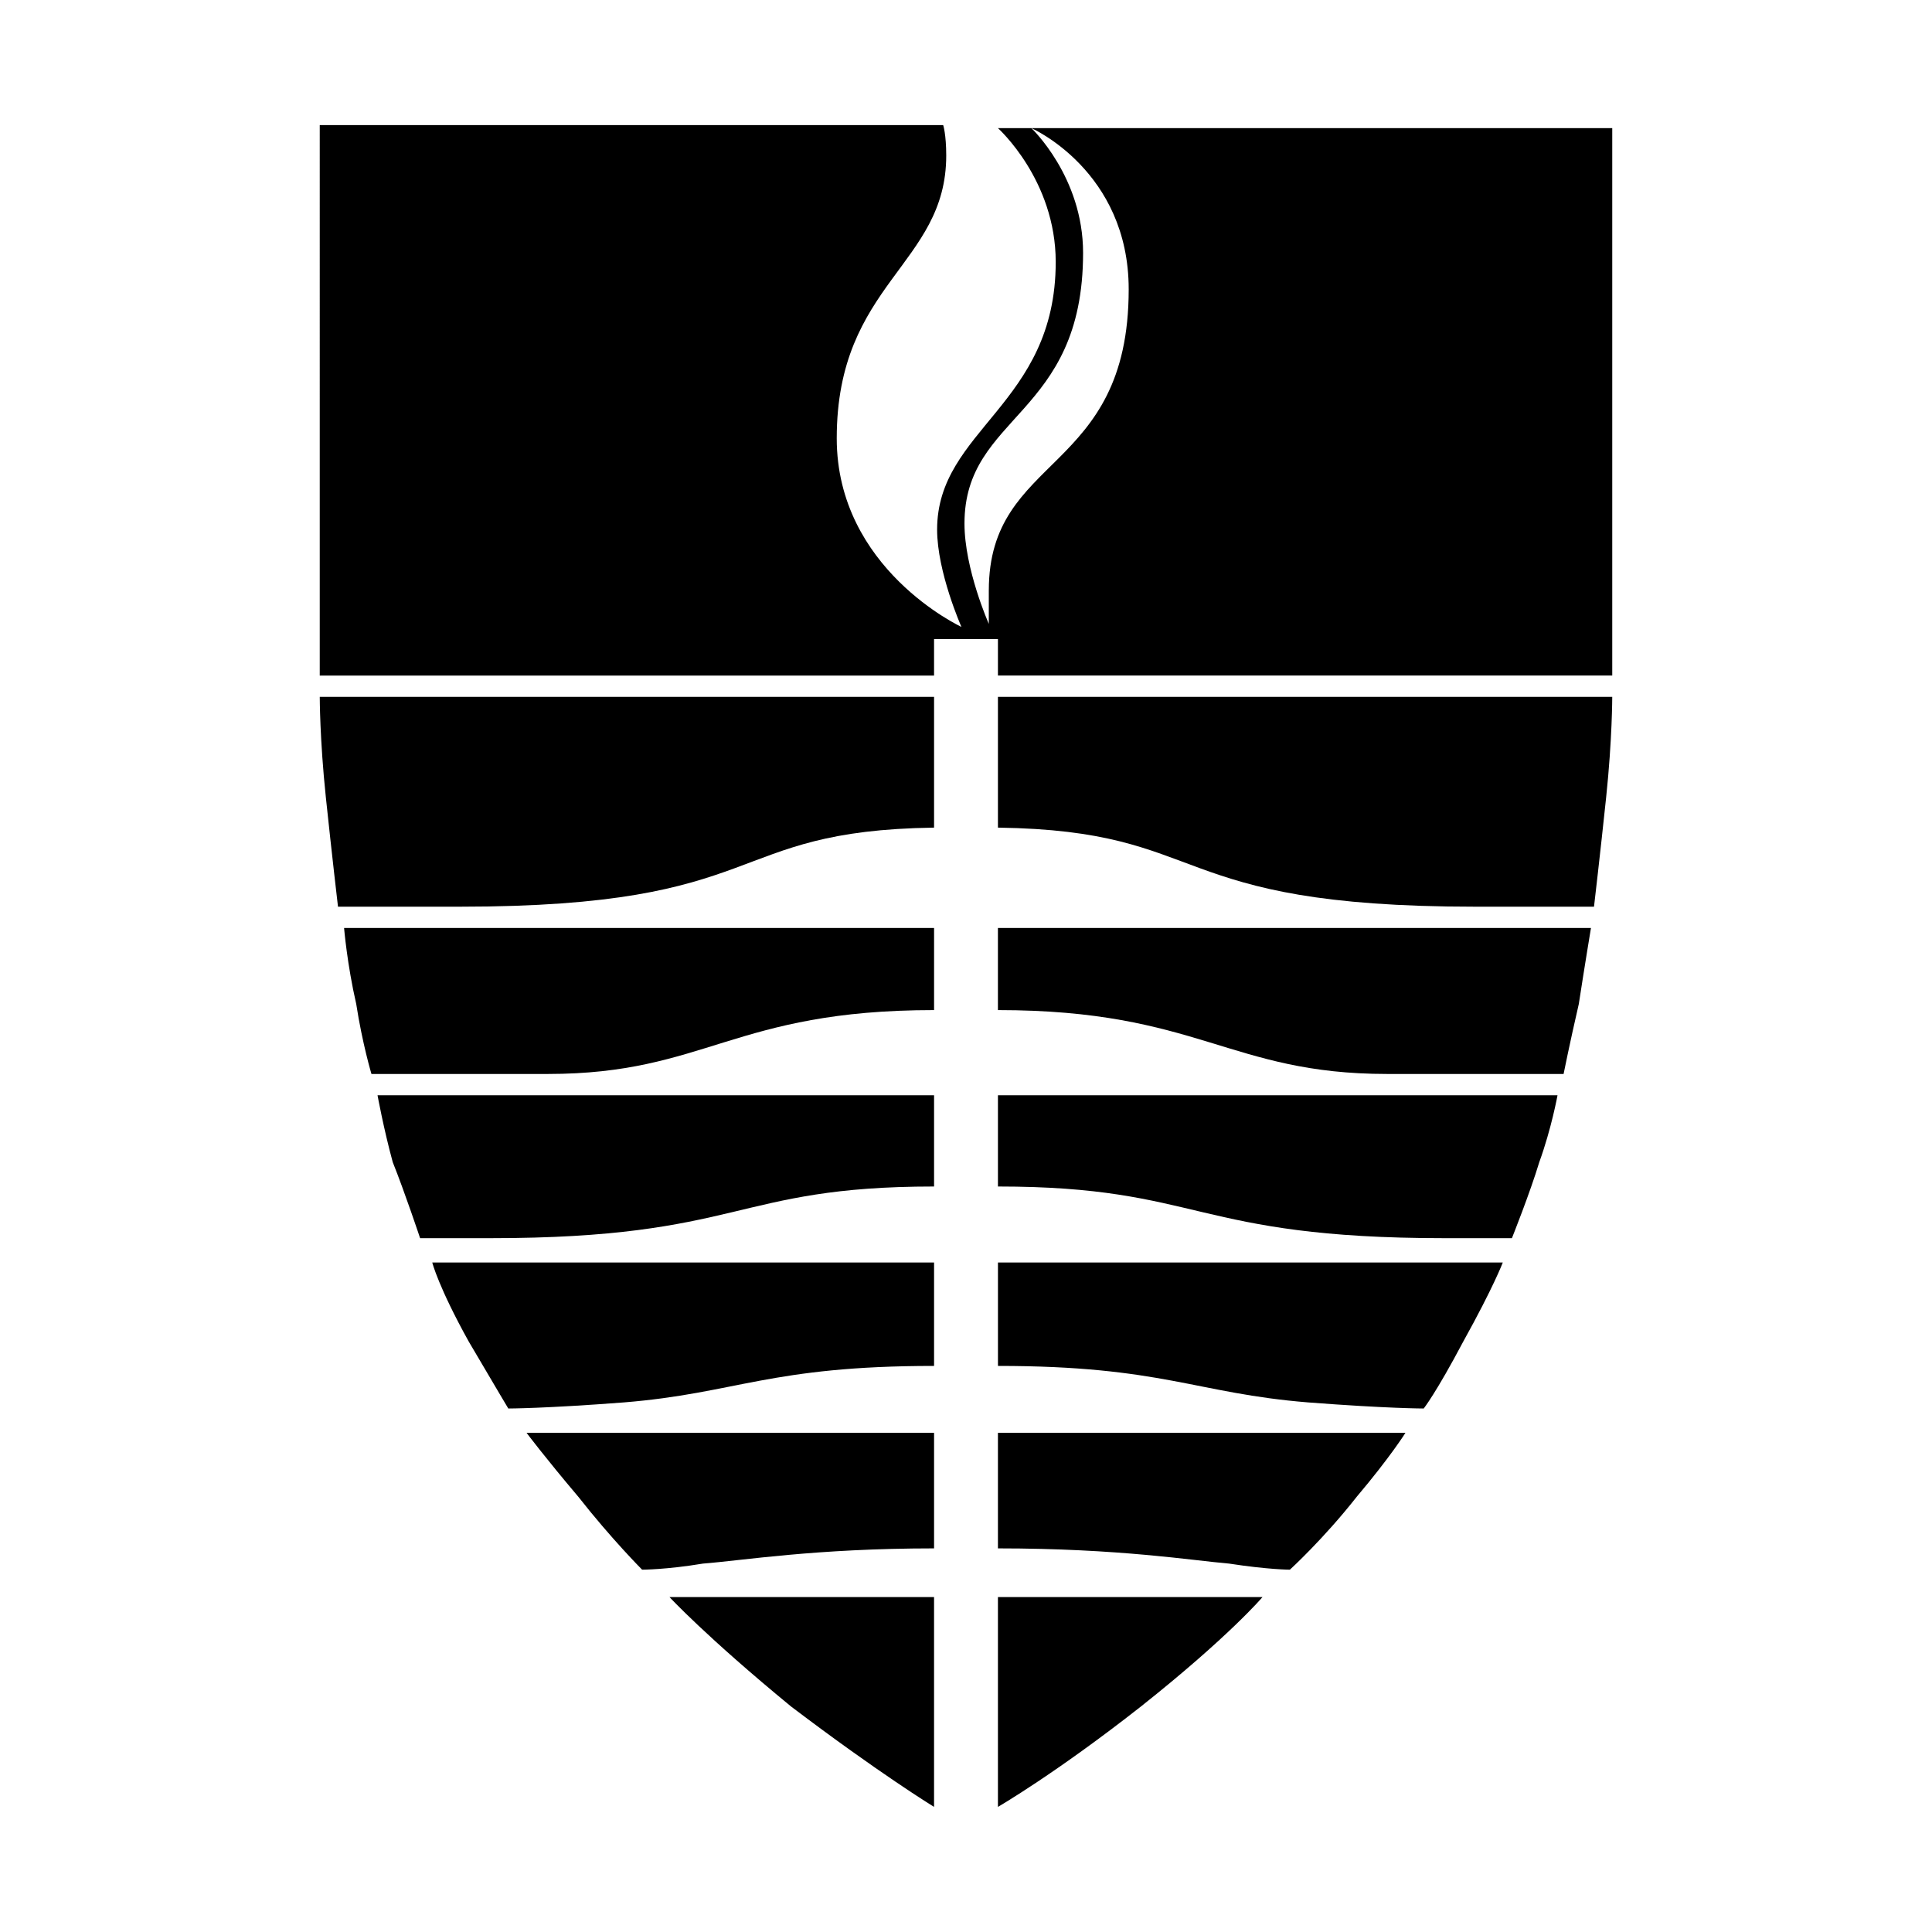
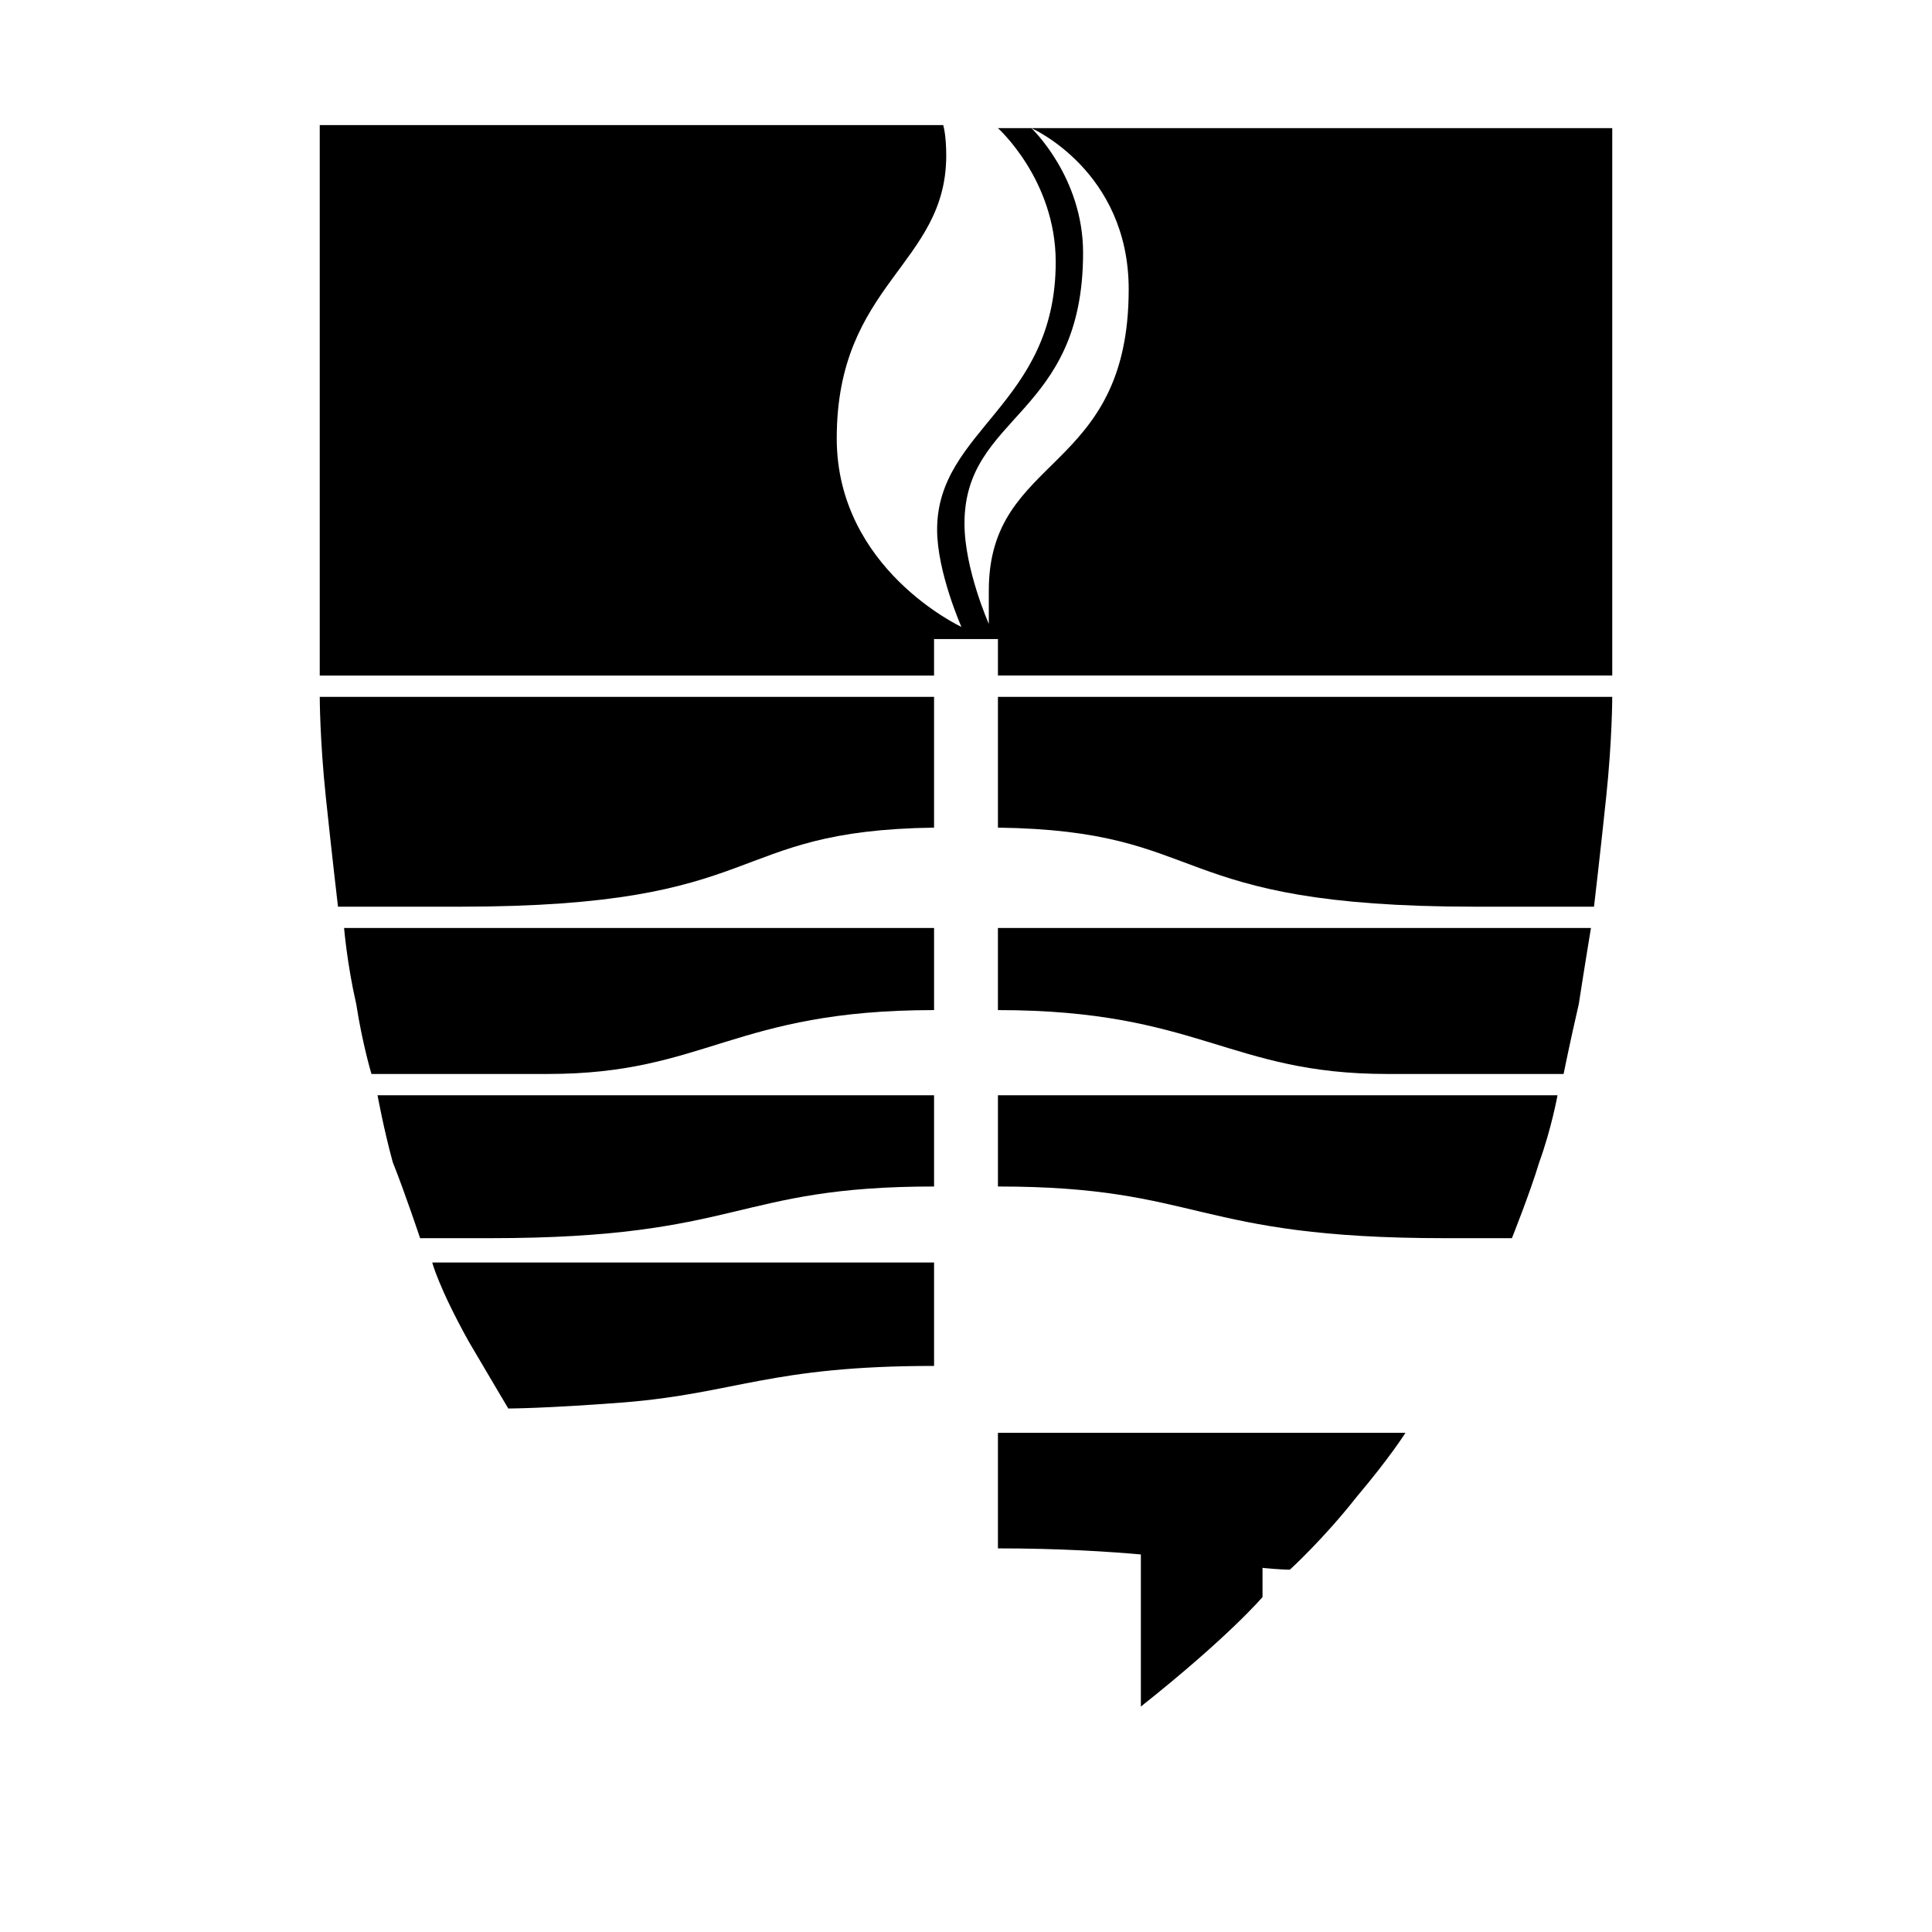
<svg xmlns="http://www.w3.org/2000/svg" version="1.0" id="Layer_1" x="0px" y="0px" width="192.756px" height="192.756px" viewBox="0 0 192.756 192.756" enable-background="new 0 0 192.756 192.756" xml:space="preserve">
  <g>
    <polygon fill-rule="evenodd" clip-rule="evenodd" fill="#FFFFFF" points="0,0 192.756,0 192.756,192.756 0,192.756 0,0  " />
    <path fill-rule="evenodd" clip-rule="evenodd" d="M93.496,52.837c0-10.014,11.833-12.44,11.833-26.701   c0-8.193-5.765-13.352-5.765-13.352h61.29v54.616h-61.29V63.76h-6.373v3.641h-61.29V12.482h62.201c0,0,0.304,0.91,0.304,3.034   c0,10.923-10.924,12.744-10.924,28.218c0,13.047,12.44,18.812,12.44,18.812S93.496,57.085,93.496,52.837L93.496,52.837z    M98.654,58.905c0-13.654,13.956-11.53,13.956-30.039c0-11.833-9.709-16.082-9.709-16.082s5.158,4.855,5.158,12.441   c0,16.384-11.833,16.082-11.833,27.004c0,4.551,2.427,10.013,2.427,10.013V58.905L98.654,58.905z" />
    <path fill-rule="evenodd" clip-rule="evenodd" d="M31.902,69.525c0,0,0,4.248,0.607,10.013c0.606,5.765,1.213,10.923,1.213,10.923   s0.607,0,12.137,0c31.252,0,26.094-7.585,47.333-7.889V69.525H31.902L31.902,69.525z" />
    <path fill-rule="evenodd" clip-rule="evenodd" d="M93.192,92.584H34.329c0,0,0.303,3.642,1.213,7.587   c0.607,3.943,1.518,6.979,1.518,6.979s5.158,0,17.599,0c15.778,0,18.509-6.373,38.534-6.373V92.584L93.192,92.584z" />
    <path fill-rule="evenodd" clip-rule="evenodd" d="M37.666,109.273c0,0,0.607,3.338,1.518,6.676c1.213,3.033,2.73,7.584,2.73,7.584   s1.213,0,6.978,0c25.184,0,24.275-5.156,44.3-5.156v-9.104H37.666L37.666,109.273z" />
    <path fill-rule="evenodd" clip-rule="evenodd" d="M43.127,125.961c0,0,0.607,2.428,3.641,7.889   c3.035,5.158,3.945,6.676,3.945,6.676s3.641,0,11.53-0.607c11.227-0.91,14.564-3.641,30.949-3.641v-10.316H43.127L43.127,125.961z" />
-     <path fill-rule="evenodd" clip-rule="evenodd" d="M66.794,159.338c0,0,3.642,3.945,12.137,10.924   c8.799,6.674,14.26,10.012,14.26,10.012v-20.936H66.794L66.794,159.338z" />
-     <path fill-rule="evenodd" clip-rule="evenodd" d="M93.192,142.953H52.534c0,0,1.82,2.428,5.158,6.371   c3.337,4.248,6.372,7.283,6.372,7.283s2.427,0,6.068-0.607c3.944-0.303,11.227-1.518,23.06-1.518V142.953L93.192,142.953z" />
    <path fill-rule="evenodd" clip-rule="evenodd" d="M160.854,69.525c0,0,0,4.248-0.607,10.013   c-0.605,5.765-1.213,10.923-1.213,10.923s-0.606,0-11.833,0c-31.253,0-26.094-7.585-47.637-7.889V69.525H160.854L160.854,69.525z" />
    <path fill-rule="evenodd" clip-rule="evenodd" d="M99.564,92.584h59.167c0,0-0.606,3.642-1.214,7.587   c-0.91,3.943-1.517,6.979-1.517,6.979s-5.158,0-17.599,0c-15.778,0-18.812-6.373-38.838-6.373V92.584L99.564,92.584z" />
    <path fill-rule="evenodd" clip-rule="evenodd" d="M155.394,109.273c0,0-0.606,3.338-1.82,6.676c-0.911,3.033-2.73,7.584-2.73,7.584   s-1.214,0-6.676,0c-25.184,0-24.273-5.156-44.603-5.156v-9.104H155.394L155.394,109.273z" />
-     <path fill-rule="evenodd" clip-rule="evenodd" d="M149.933,125.961c0,0-0.911,2.428-3.945,7.889   c-2.729,5.158-3.944,6.676-3.944,6.676s-3.641,0-11.53-0.607c-11.227-0.91-14.564-3.641-30.948-3.641v-10.316H149.933   L149.933,125.961z" />
-     <path fill-rule="evenodd" clip-rule="evenodd" d="M125.962,159.338c0,0-3.338,3.945-12.138,10.924   c-8.495,6.674-14.26,10.012-14.26,10.012v-20.936H125.962L125.962,159.338z" />
+     <path fill-rule="evenodd" clip-rule="evenodd" d="M125.962,159.338c0,0-3.338,3.945-12.138,10.924   v-20.936H125.962L125.962,159.338z" />
    <path fill-rule="evenodd" clip-rule="evenodd" d="M99.564,142.953h40.658c0,0-1.518,2.428-4.854,6.371   c-3.337,4.248-6.676,7.283-6.676,7.283s-2.124,0-6.068-0.607c-3.641-0.303-10.923-1.518-23.06-1.518V142.953L99.564,142.953z" />
  </g>
</svg>